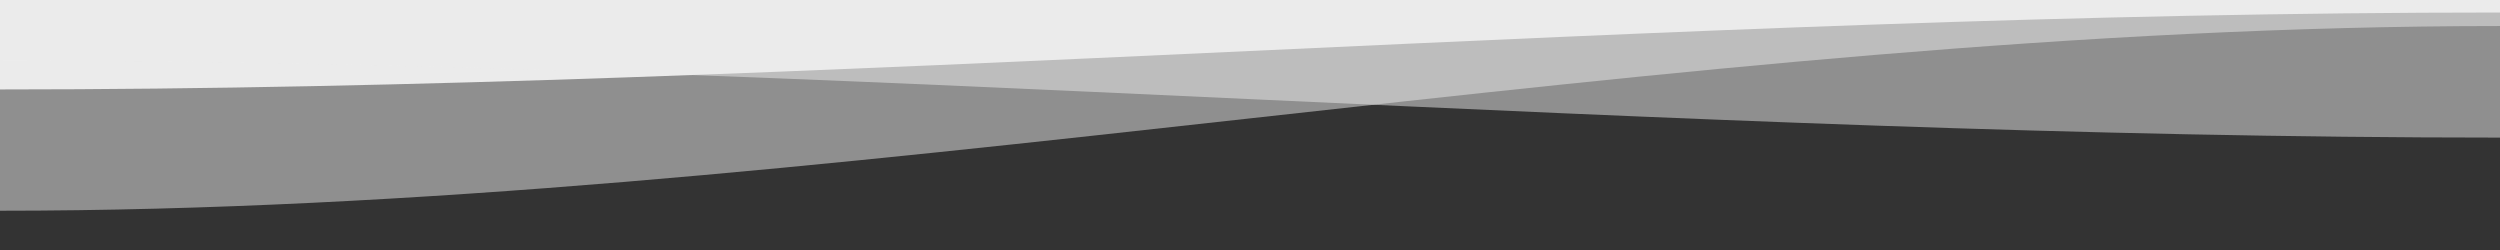
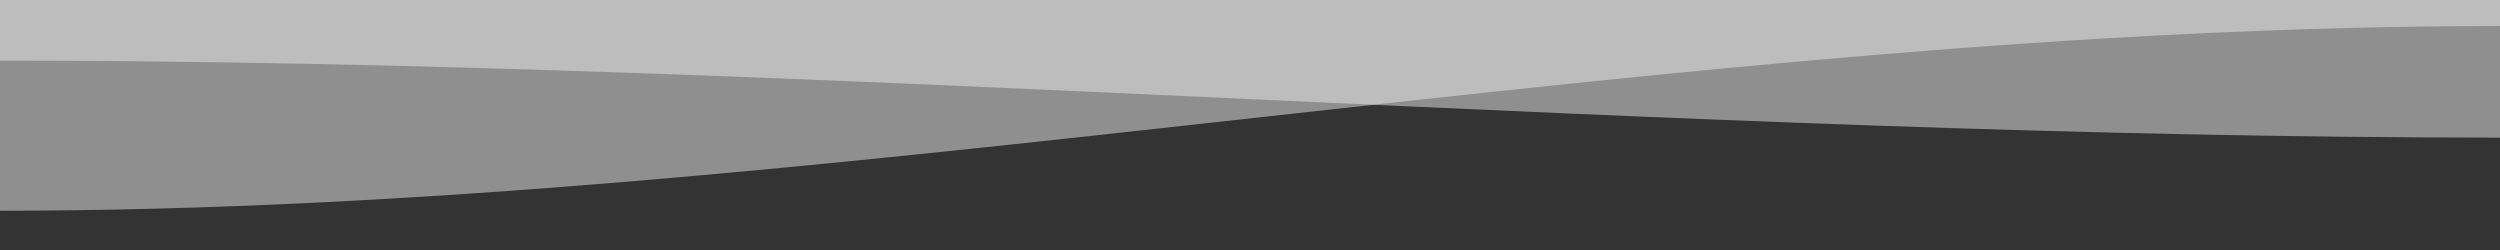
<svg xmlns="http://www.w3.org/2000/svg" xml:space="preserve" width="1000px" height="100px" version="1.1" style="shape-rendering:geometricPrecision; text-rendering:geometricPrecision; image-rendering:optimizeQuality; fill-rule:evenodd; clip-rule:evenodd" viewBox="0 0 1000 100">
  <rect x="0" y="0" width="1000" height="100" fill="#333333" stroke="none" />
  <defs>
    <style type="text/css">
   
    .fil2 {fill:#EBEBEB}
    .fil0 {fill:#F1F2F3}
    .fil1 {fill:#EBEBEB;fill-opacity:0.502}
   
  </style>
  </defs>
  <g id="Ebene_x0020_1">
    <path class="fil0" d="M-1148.31 -2080.65l3125.01 0 0 -507.44c-1041.66,0 -2083.32,-133.78 -3125.01,-133.78l0 641.22 0 0z" />
    <g id="_2760591827152">
      <path class="fil1" d="M0 0l1000 0 0 10.41c-333.33,0 -666.67,73.88 -1000,73.88l0 -84.29z" />
-       <path class="fil2" d="M0 0l1000 0 0 5c-333.33,0 -666.67,30.78 -1000,30.78l0 -35.78z" />
      <path class="fil1" d="M1000 0l-1000 0 0 24.25c333.33,0 666.67,30.79 1000,30.79l0 -55.04 0 0z" />
    </g>
  </g>
</svg>